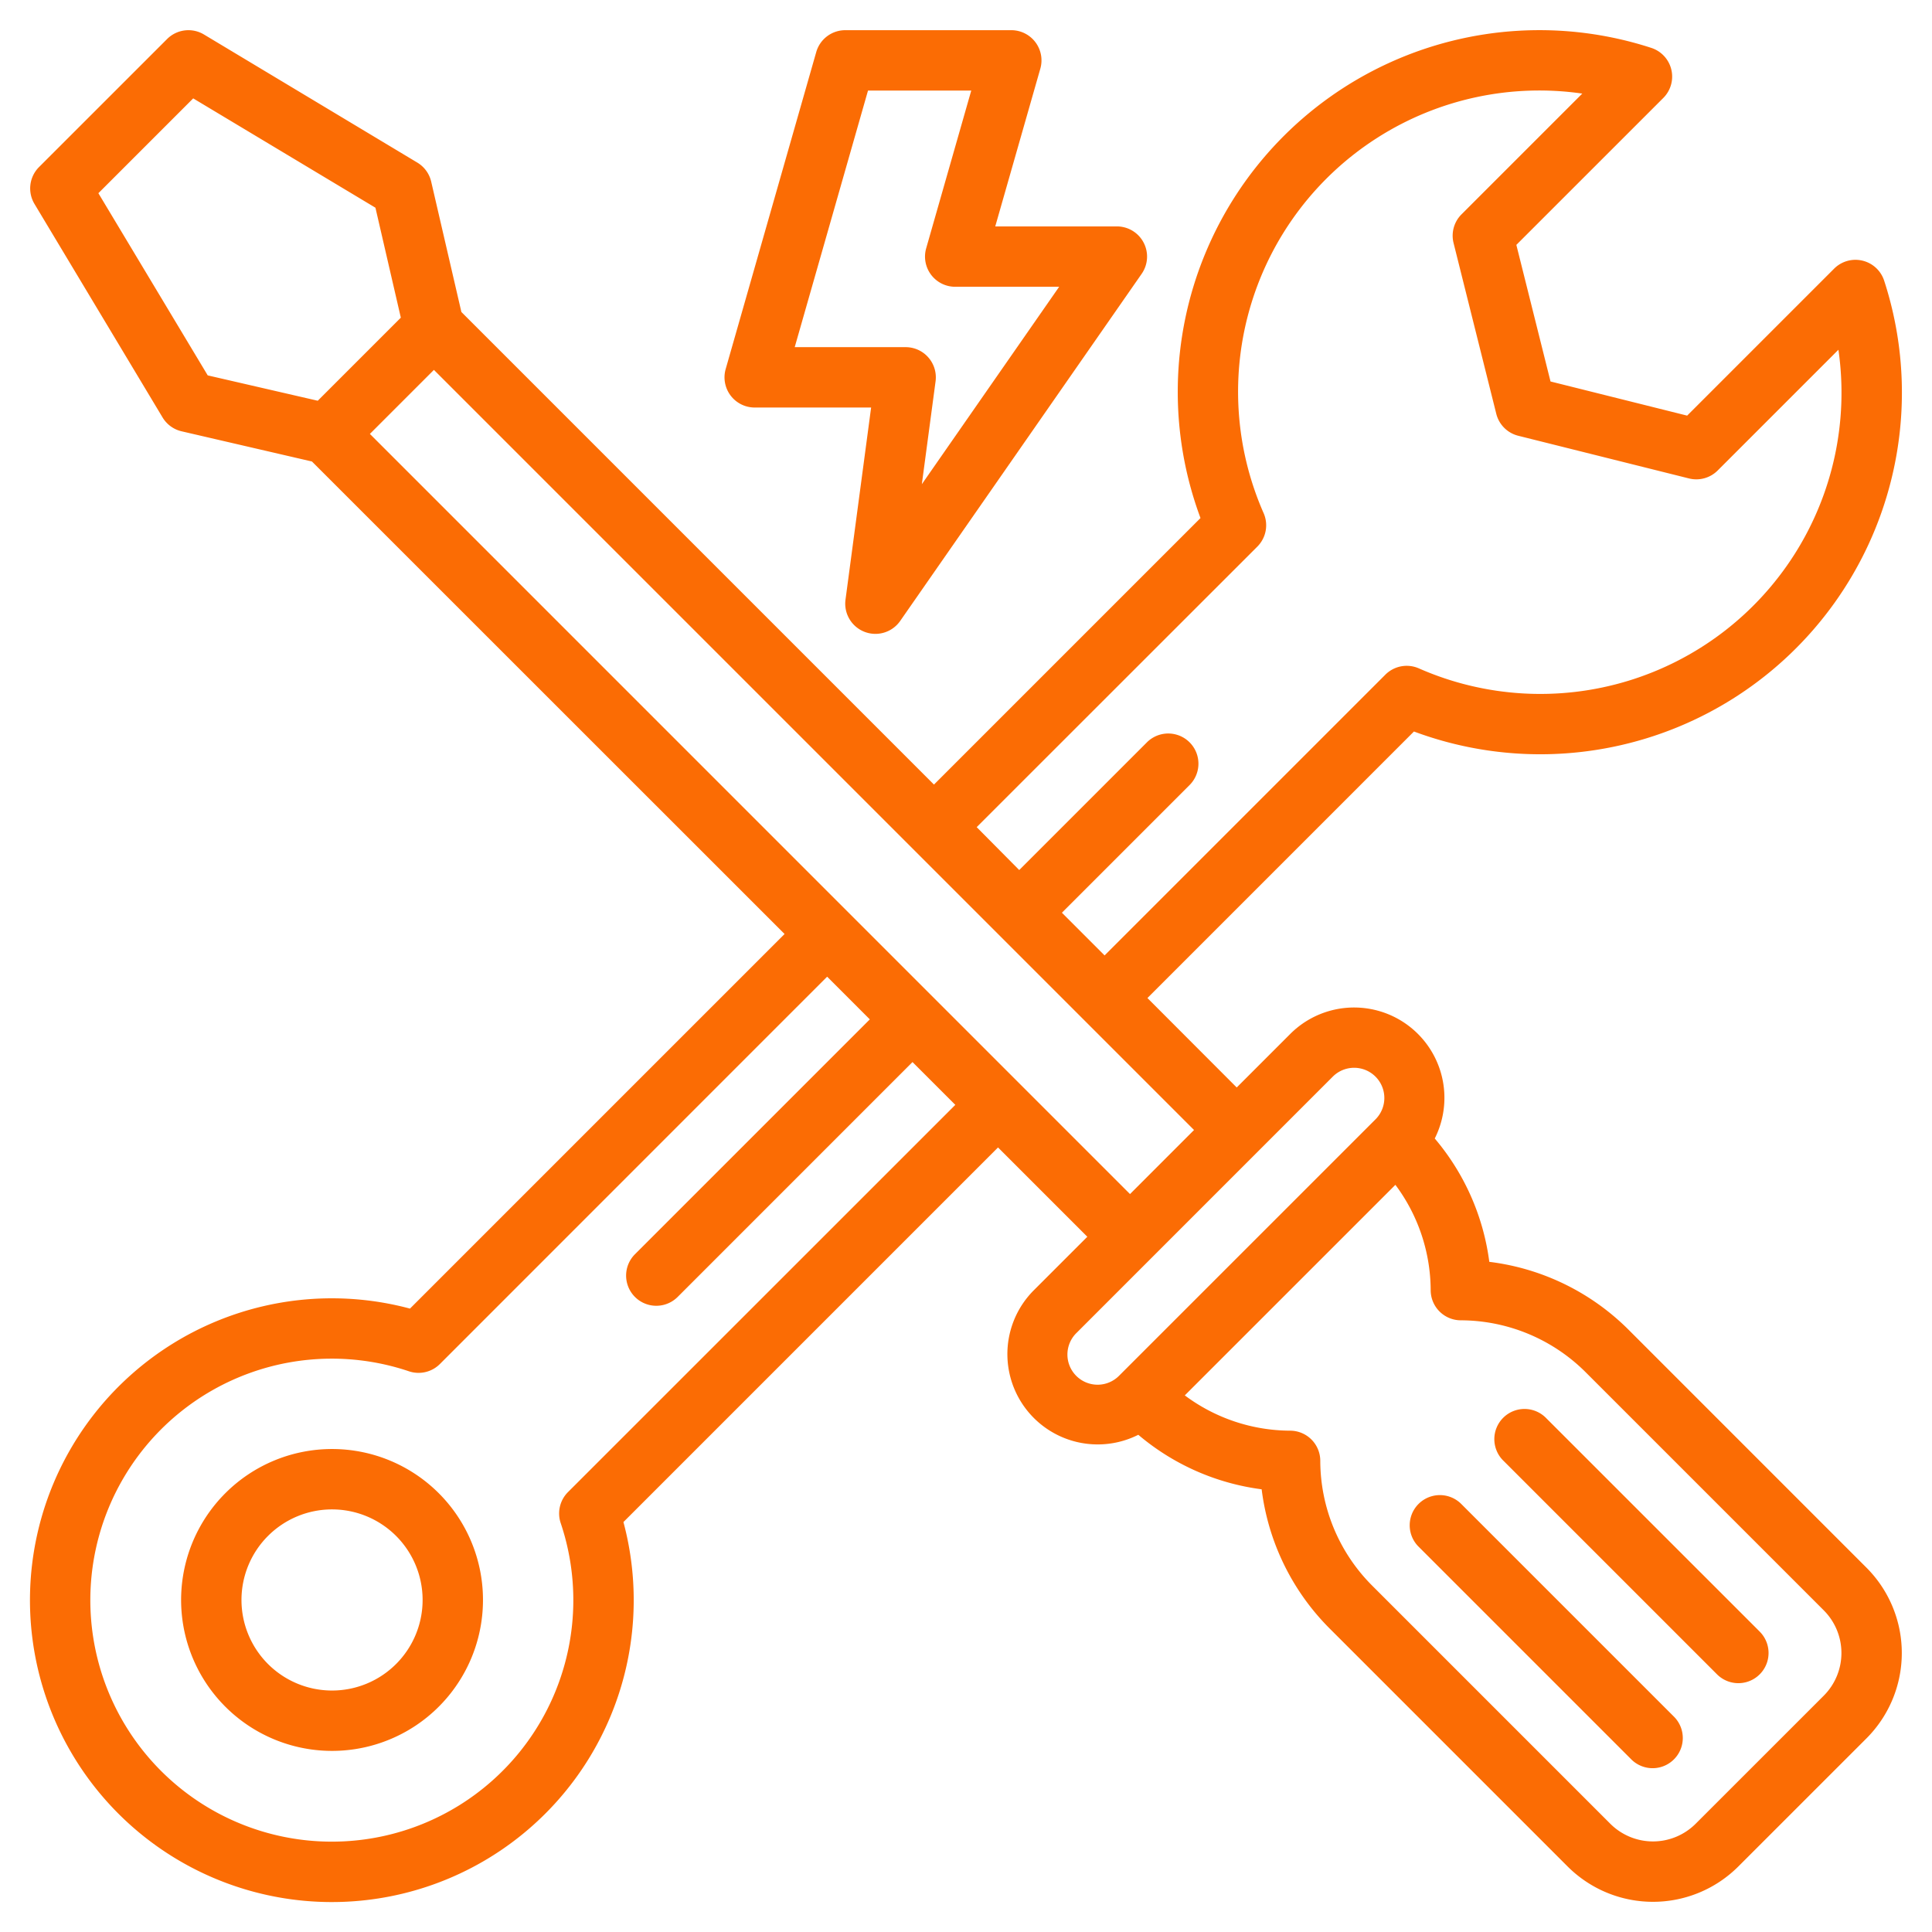
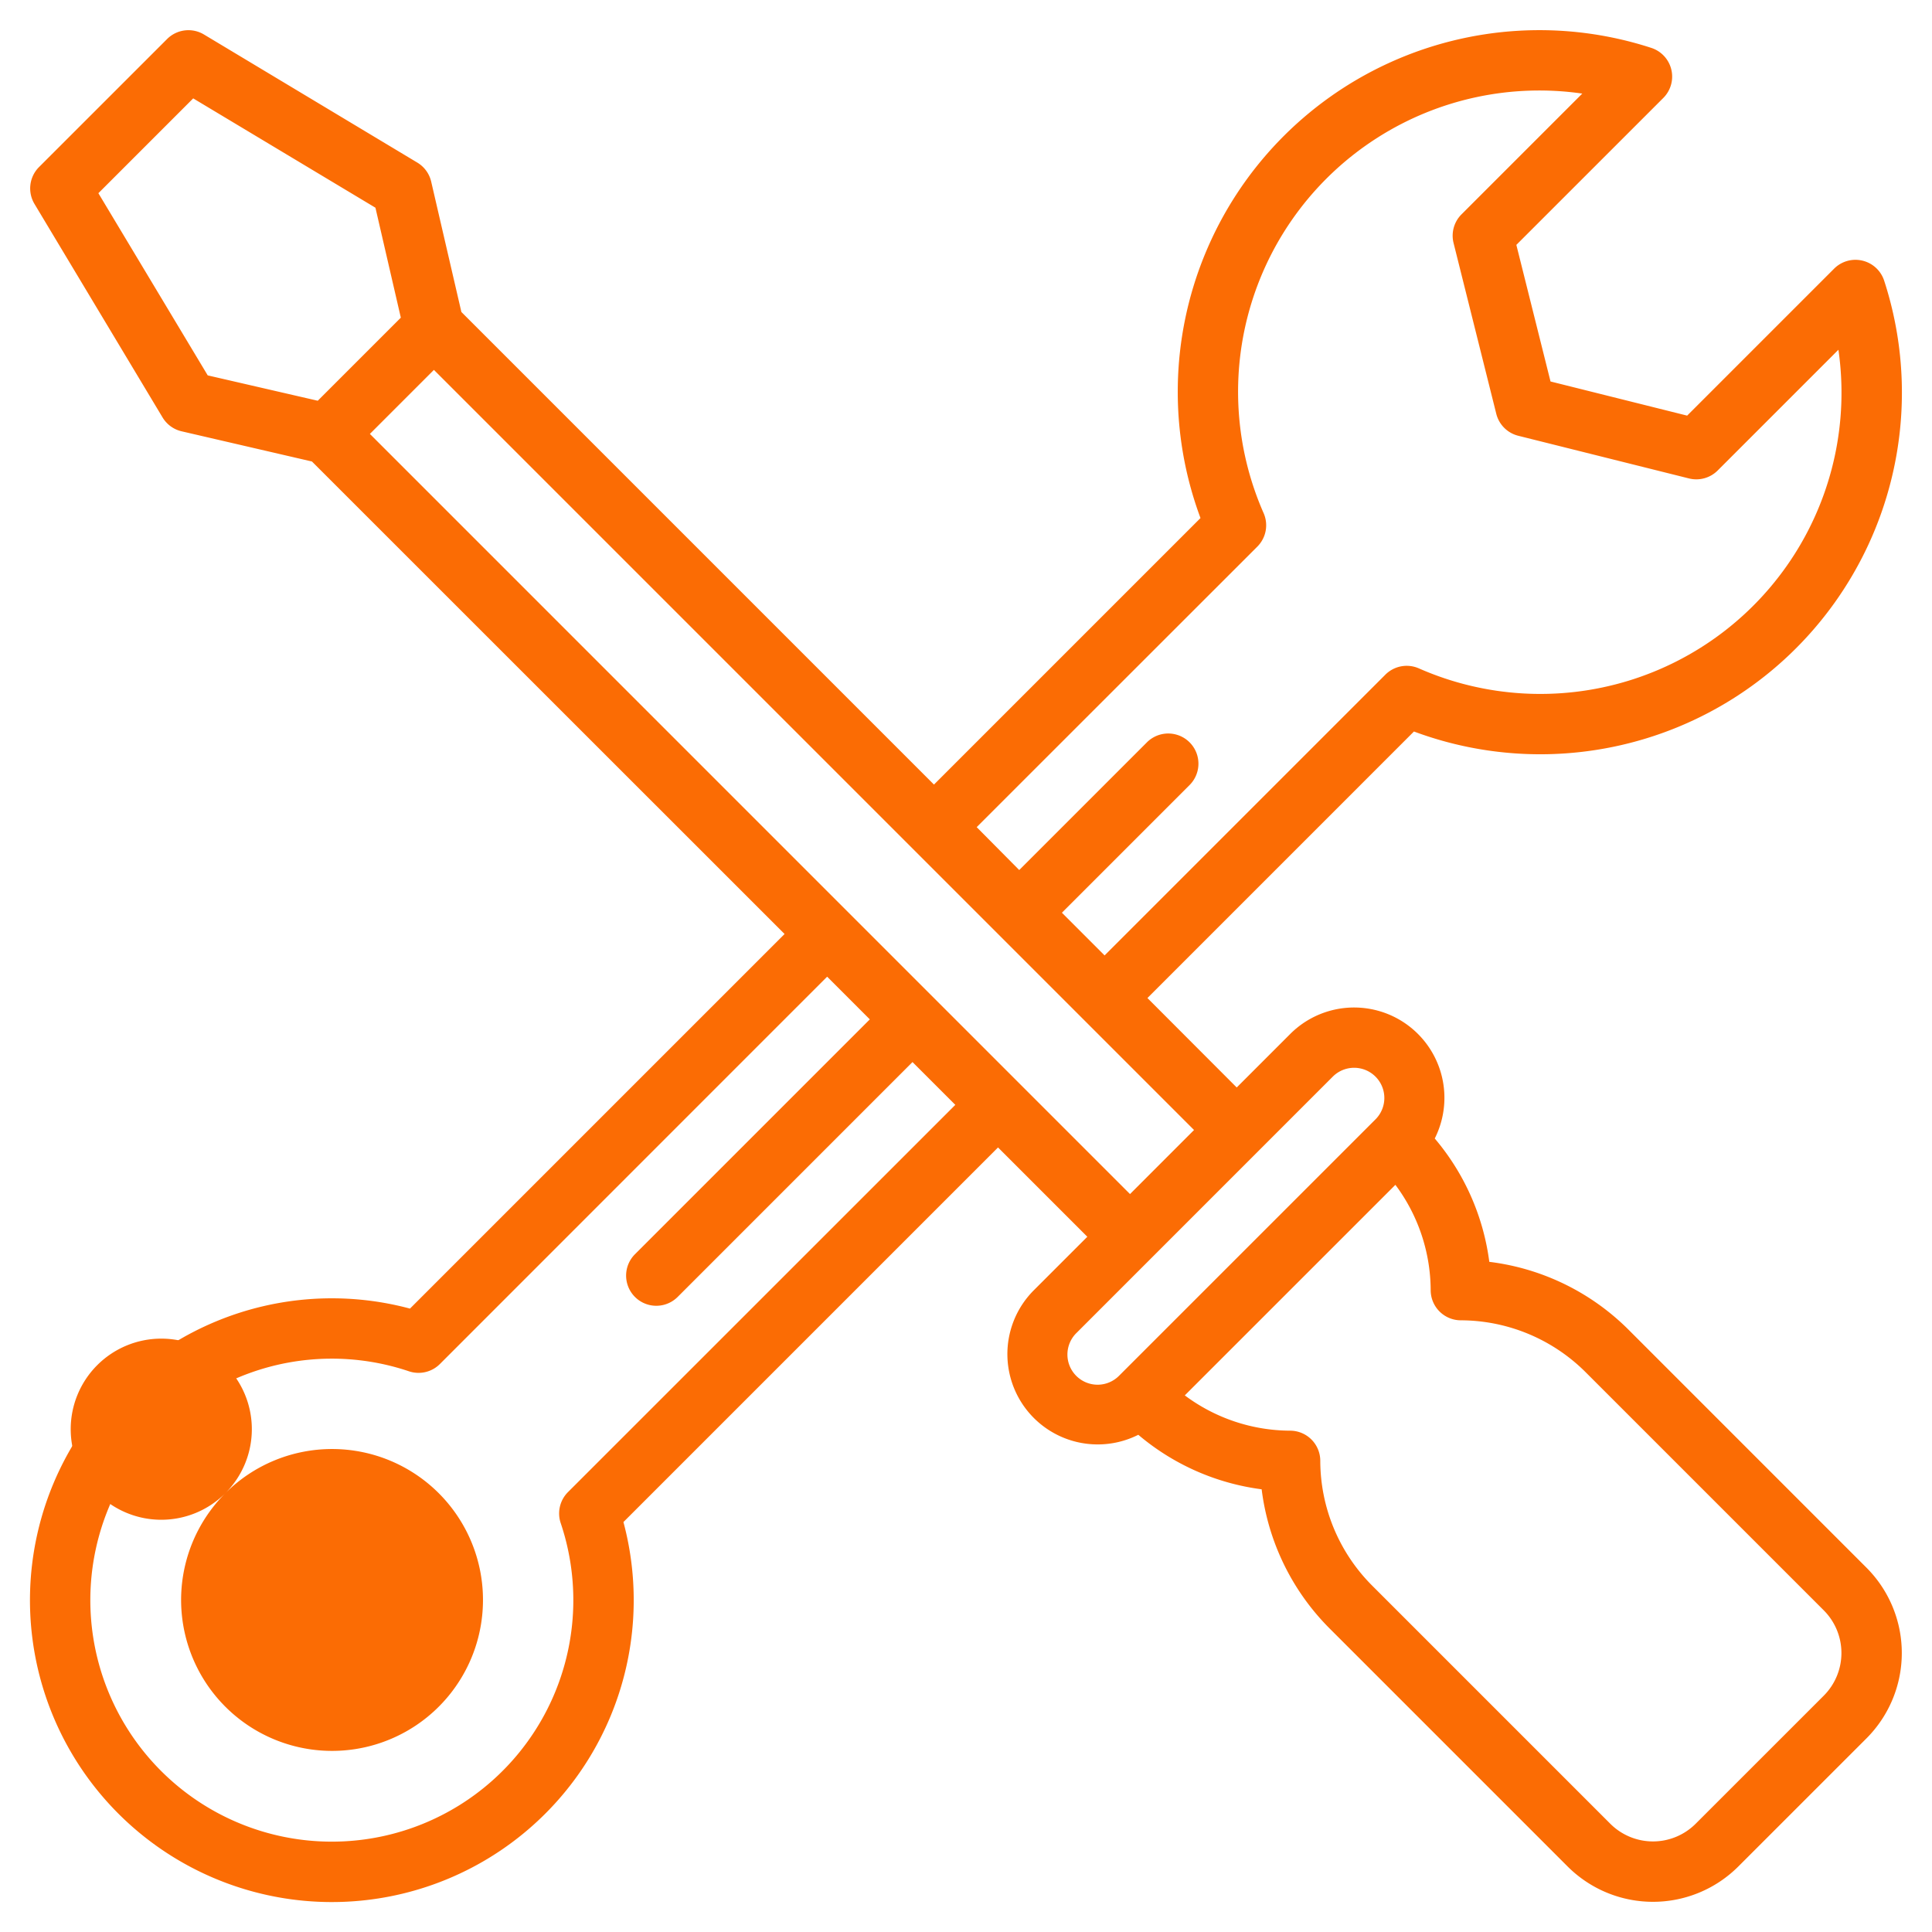
<svg xmlns="http://www.w3.org/2000/svg" version="1.1" width="512" height="512" x="0" y="0" viewBox="0 0 64 64" style="enable-background:new 0 0 512 512" xml:space="preserve" class="">
  <g>
-     <path d="M25 13.5h3.857l-.849 6.368a1 1 0 0 0 1.813.7l8-11.5A1 1 0 0 0 37 7.5h-4.031l1.493-5.225A1 1 0 0 0 33.5 1H28a1 1 0 0 0-.961.725l-3 10.5A1 1 0 0 0 25 13.5zM28.754 3h3.42l-1.493 5.225a1 1 0 0 0 .961 1.275h3.444l-4.549 6.54.455-3.408A1 1 0 0 0 30 11.5h-3.674zM51.221 46.979a1 1 0 1 0-1.414 1.414l7.071 7.071a1 1 0 0 0 1.415-1.414zM48.393 49.808a1 1 0 0 0-1.414 1.414l7.071 7.071a1 1 0 0 0 1.414-1.414z" fill="#fb6c04" data-original="#000000" opacity="1" />
    <path d="M53.928 44.029a7.885 7.885 0 0 0-4.593-2.229 7.887 7.887 0 0 0-1.807-4.086 2.992 2.992 0 0 0-4.792-3.458l-1.768 1.768-2.958-2.963 8.829-8.829A11.981 11.981 0 0 0 62.416 9.3a1 1 0 0 0-1.659-.4l-4.868 4.868-4.526-1.131-1.132-4.525L55.1 3.244a1 1 0 0 0-.4-1.658 11.981 11.981 0 0 0-14.932 15.575l-8.829 8.829-15.655-15.655-1-4.317a1 1 0 0 0-.46-.632L6.757 1.143a1 1 0 0 0-1.222.15L1.292 5.535a1 1 0 0 0-.149 1.222l4.242 7.071a1 1 0 0 0 .633.46l4.316 1L25.99 30.94 13.581 43.349a10 10 0 1 0 7.071 7.071l12.409-12.409 2.958 2.958-1.768 1.768a2.992 2.992 0 0 0 3.457 4.792 7.889 7.889 0 0 0 4.086 1.806 7.9 7.9 0 0 0 2.235 4.594l7.9 7.9a4 4 0 0 0 5.656 0l4.243-4.242a4 4 0 0 0 0-5.657zM41.651 18.107A1 1 0 0 0 41.86 17 9.979 9.979 0 0 1 52.415 3.1l-4 4a1 1 0 0 0-.264.95l1.415 5.657a1 1 0 0 0 .727.728l5.657 1.414a1 1 0 0 0 .95-.263l4-4A9.978 9.978 0 0 1 47 22.14a1 1 0 0 0-1.109.21l-9.3 9.3-1.414-1.415 4.242-4.242a1 1 0 0 0-1.414-1.414l-4.242 4.242-1.409-1.421zm-34.77-5.672L3.259 6.4 6.4 3.259l6.037 3.622.841 3.642-2.752 2.752zm11.934 36.993a1 1 0 0 0-.241 1.026 8 8 0 1 1-5.027-5.028 1 1 0 0 0 1.025-.241L27.4 32.354l1.414 1.414-7.78 7.78a1 1 0 0 0 1.414 1.415l7.78-7.781 1.418 1.418zm-6.562-35.054 2.121-2.121 25.18 25.18-2.121 2.122zm24.826 31.191a1 1 0 1 1-1.414-1.414l8.485-8.486a1 1 0 0 1 1.415 1.415zm23.335 10.607-4.243 4.242a2 2 0 0 1-2.828 0l-7.9-7.9a5.865 5.865 0 0 1-1.707-4.121 1 1 0 0 0-1-1 5.865 5.865 0 0 1-3.488-1.169l6.976-6.975a5.867 5.867 0 0 1 1.169 3.488 1 1 0 0 0 1 1 5.873 5.873 0 0 1 4.121 1.707l7.9 7.9a2 2 0 0 1 0 2.828z" fill="#fb6c04" data-original="#000000" opacity="1" />
-     <path d="M7.464 49.465a5 5 0 1 0 7.071 0 5 5 0 0 0-7.071 0zm5.657 5.657a3 3 0 1 1 0-4.242 3 3 0 0 1 0 4.242z" fill="#fb6c04" data-original="#000000" opacity="1" />
+     <path d="M7.464 49.465a5 5 0 1 0 7.071 0 5 5 0 0 0-7.071 0za3 3 0 1 1 0-4.242 3 3 0 0 1 0 4.242z" fill="#fb6c04" data-original="#000000" opacity="1" />
  </g>
</svg>